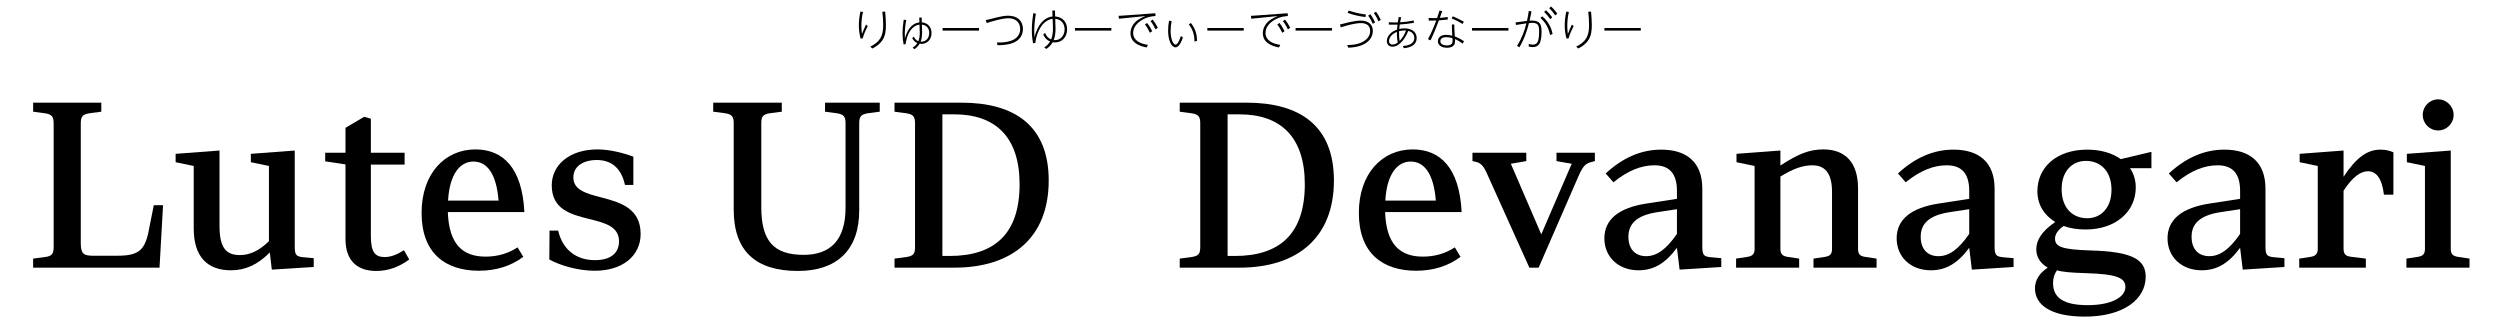
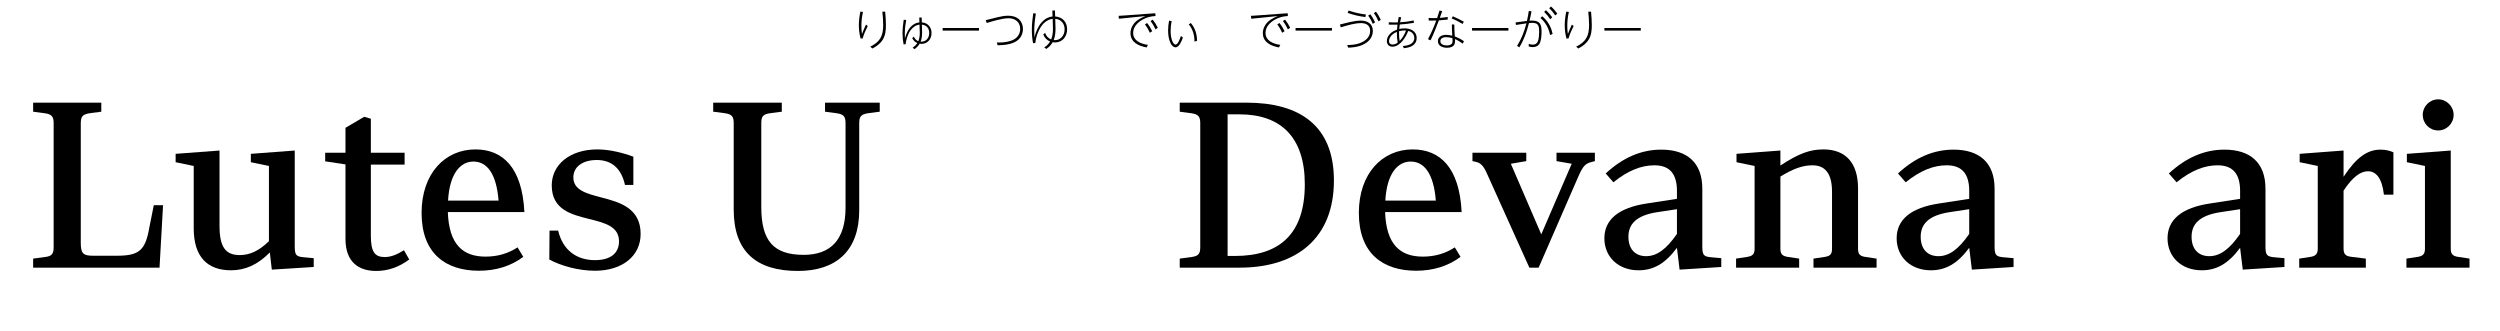
<svg xmlns="http://www.w3.org/2000/svg" id="fontname" width="680" height="90" viewBox="0 0 680 90">
  <path d="m9.012,70.34l3.181-.42c1.979-.24,2.399-.899,2.399-2.76v-33.538c0-1.86-.42-2.521-2.399-2.819l-3.181-.421v-2.46h18.54v2.46l-3.181.421c-1.979.299-2.399.959-2.399,2.819v32.458c0,3,.78,3.48,3.42,3.48h6.359c6.12,0,7.8-1.439,8.88-7.74l1.2-6h2.52l-.96,16.98H9.012v-2.461Z" stroke-width="0" />
  <path d="m52.692,62.121v-16.979l-4.92-1.021v-2.279l11.939-.9v20.52c0,5.879,1.74,7.92,5.52,7.92,2.7,0,5.22-1.141,7.92-3.78v-20.459l-4.92-1.021v-2.279l11.939-.9v26.039c0,2.4.36,2.82,2.52,3l2.641.24v2.399l-11.399.72-.54-4.68c-3.3,3.36-6.72,4.859-10.56,4.859-6.42,0-10.14-3.659-10.14-11.398Z" stroke-width="0" />
  <path d="m88.452,41.541h5.52v-6.779l5.1-3,1.801.54v9.239h9.18v3.24h-9.18v19.319c0,4.44,1.079,5.819,3.779,5.819,1.74,0,3.42-.719,5.22-1.859l1.44,2.52c-2.76,2.04-5.7,3.12-9,3.12-4.68,0-8.34-2.34-8.34-8.7v-20.279l-5.52-.84v-2.34Z" stroke-width="0" />
  <path d="m142.631,57.682h-20.819c.301,8.818,4.08,12.119,10.26,12.119,3.36,0,6.24-.9,8.7-2.52l1.56,2.579c-3.359,2.521-7.439,3.78-12.06,3.78-9.119,0-15.6-4.74-15.6-15.72,0-10.8,6.42-17.279,14.64-17.279,7.439,0,12.72,4.92,13.319,17.04Zm-20.759-3.121h13.739c-.6-7.499-3.24-10.619-6.84-10.619-3.54,0-6.479,3.24-6.899,10.619Z" stroke-width="0" />
  <path d="m149.472,62.721h2.34c1.32,5.52,5.22,8.039,10.02,8.039,4.261,0,6.54-1.92,6.54-5.1,0-4.08-3.84-5.039-8.22-6.119-4.739-1.2-10.079-2.52-10.079-9.119,0-5.58,4.859-9.78,12.419-9.78,3.36,0,7.08.96,9.78,1.979v7.68h-2.28c-1.02-4.619-3.72-6.779-7.68-6.779-3.78,0-6.359,1.8-6.359,4.74,0,3.42,3.479,4.379,7.68,5.459,4.8,1.26,10.619,2.82,10.619,9.9,0,6.059-5.04,10.02-12.42,10.02-4.68,0-9.479-1.44-12.419-3.061l.06-7.859Z" stroke-width="0" />
  <path d="m197.23,30.803l-3.239-.421v-2.46h18.659v2.46l-3.24.421c-1.979.299-2.34.959-2.34,2.76v22.738c0,9.119,3.24,13.02,11.52,13.02,7.26,0,11.399-4.02,11.399-12.84v-22.918c0-1.801-.42-2.461-2.399-2.76l-3.181-.421v-2.46h14.88v2.46l-3.18.421c-1.98.299-2.4.959-2.4,2.76v23.639c0,10.859-6.119,16.499-16.679,16.499-11.22,0-17.46-5.159-17.46-16.679v-23.459c0-1.801-.42-2.461-2.34-2.76Z" stroke-width="0" />
-   <path d="m246.49,30.803l-3.181-.421v-2.46h18.18c14.459,0,23.759,6.24,23.759,21.18,0,15.539-9.959,23.699-25.679,23.699h-16.26v-2.461l3.181-.42c1.979-.299,2.399-.899,2.399-2.76v-33.538c0-1.86-.42-2.521-2.399-2.819Zm9.839.299v38.52h1.98c12.239,0,19.02-6.061,19.02-19.5,0-12.959-6.66-19.02-17.76-19.02h-3.24Z" stroke-width="0" />
  <path d="m324.069,30.803l-3.181-.421v-2.46h18.18c14.459,0,23.759,6.24,23.759,21.18,0,15.539-9.959,23.699-25.679,23.699h-16.26v-2.461l3.181-.42c1.979-.299,2.399-.899,2.399-2.76v-33.538c0-1.86-.42-2.521-2.399-2.819Zm9.839.299v38.52h1.98c12.239,0,19.02-6.061,19.02-19.5,0-12.959-6.66-19.02-17.76-19.02h-3.24Z" stroke-width="0" />
  <path d="m397.567,57.682h-20.819c.301,8.818,4.08,12.119,10.26,12.119,3.36,0,6.24-.9,8.7-2.52l1.56,2.579c-3.359,2.521-7.439,3.78-12.06,3.78-9.119,0-15.6-4.74-15.6-15.72,0-10.8,6.42-17.279,14.64-17.279,7.44,0,12.72,4.92,13.319,17.04Zm-20.759-3.121h13.739c-.6-7.499-3.24-10.619-6.84-10.619-3.54,0-6.479,3.24-6.899,10.619Z" stroke-width="0" />
  <path d="m415.988,72.801l-11.579-25.68c-.96-2.16-1.74-2.82-3.06-3.119l-.841-.181v-2.28h14.64v2.28l-4.199.72,8.279,19.199,8.279-19.199-4.14-.72v-2.28h10.439v2.28l-.899.24c-1.681.42-2.34,1.08-3.601,3.96l-10.799,24.779h-2.521Z" stroke-width="0" />
  <path d="m436.389,64.82c0-5.1,3.899-8.34,11.579-9.479l8.16-1.26v-2.159c0-4.5-1.86-6.961-6.12-6.961-3.539,0-7.14,1.381-11.159,4.62l-2.1-2.399c4.68-4.32,9.659-6.48,15.119-6.48,6.96,0,11.159,3.48,11.159,10.62v15.659c0,2.4.36,2.82,2.46,3l2.7.24v2.399l-11.34.72-.72-5.939c-3.18,4.32-6.42,6.119-10.439,6.119-5.52,0-9.3-3.659-9.3-8.699Zm11.34,4.859c2.88,0,5.46-1.799,8.399-6.059v-6.721l-5.52.84c-5.64.9-7.68,3.301-7.68,6.66,0,3.42,1.92,5.279,4.8,5.279Z" stroke-width="0" />
  <path d="m472.21,70.34l3.119-.479c1.5-.239,1.92-.899,1.92-2.22v-22.499l-4.92-1.021v-2.279l11.939-.9v4.08c5.04-3.3,8.04-4.38,11.7-4.38,5.999,0,9.419,3.601,9.419,10.62v16.379c0,1.32.36,1.98,1.86,2.22l3.18.479v2.461h-17.159v-2.461l3.18-.479c1.5-.239,1.86-.899,1.86-2.22v-15.479c0-5.28-2.101-7.2-5.34-7.2-2.7,0-5.28.961-8.7,3.061v19.619c0,1.32.42,1.98,1.92,2.22l3.181.479v2.461h-17.159v-2.461Z" stroke-width="0" />
  <path d="m515.889,64.82c0-5.1,3.899-8.34,11.579-9.479l8.16-1.26v-2.159c0-4.5-1.86-6.961-6.12-6.961-3.539,0-7.14,1.381-11.159,4.62l-2.1-2.399c4.68-4.32,9.659-6.48,15.119-6.48,6.96,0,11.159,3.48,11.159,10.62v15.659c0,2.4.36,2.82,2.46,3l2.7.24v2.399l-11.34.72-.72-5.939c-3.18,4.32-6.42,6.119-10.439,6.119-5.52,0-9.3-3.659-9.3-8.699Zm11.34,4.859c2.88,0,5.46-1.799,8.399-6.059v-6.721l-5.52.84c-5.64.9-7.68,3.301-7.68,6.66,0,3.42,1.92,5.279,4.8,5.279Z" stroke-width="0" />
-   <path d="m561.308,61.461c-1.56,1.08-2.34,2.279-2.34,3.42,0,2.1,1.5,3,9.6,3.24,11.52.299,15.06,2.52,15.06,7.139,0,6.12-5.999,10.859-16.56,10.859-9.239,0-13.559-3.18-13.559-7.68,0-2.279,1.26-4.199,3.479-5.639-1.86-1.08-3.12-2.7-3.12-4.98,0-2.52,1.5-4.92,5.16-7.439-3-1.8-4.86-4.74-4.86-8.34,0-6.6,5.28-11.34,13.56-11.34,3.601,0,6.78.9,9.12,2.58l8.34-1.979v4.439h-5.82c1.021,1.5,1.561,3.3,1.561,5.28,0,6.479-5.4,11.399-13.62,11.399-2.22,0-4.26-.3-6-.96Zm6.54,21.539c6.66,0,10.26-2.279,10.26-4.92,0-2.34-1.92-3.54-10.739-3.779-4.141-.121-6.6-.36-7.86-.781-.659.9-1.079,1.98-1.079,3.48,0,3.96,2.819,6,9.419,6Zm6.479-31.379c0-5.16-3.06-7.859-6.959-7.859-3.72,0-6.6,2.76-6.6,7.68,0,5.16,2.999,7.92,6.959,7.92,3.72,0,6.6-2.82,6.6-7.74Z" stroke-width="0" />
  <path d="m589.568,64.82c0-5.1,3.899-8.34,11.579-9.479l8.16-1.26v-2.159c0-4.5-1.86-6.961-6.12-6.961-3.539,0-7.14,1.381-11.159,4.62l-2.1-2.399c4.68-4.32,9.659-6.48,15.119-6.48,6.96,0,11.159,3.48,11.159,10.62v15.659c0,2.4.36,2.82,2.46,3l2.7.24v2.399l-11.34.72-.72-5.939c-3.18,4.32-6.42,6.119-10.439,6.119-5.52,0-9.3-3.659-9.3-8.699Zm11.34,4.859c2.88,0,5.46-1.799,8.399-6.059v-6.721l-5.52.84c-5.64.9-7.68,3.301-7.68,6.66,0,3.42,1.92,5.279,4.8,5.279Z" stroke-width="0" />
  <path d="m625.39,70.34l3.119-.479c1.5-.239,1.92-.96,1.92-2.22v-22.499l-4.92-1.021v-2.279l11.939-.9v7.141c3.601-5.461,6.601-7.381,10.08-7.381,1.38,0,2.52.301,3.479.721v11.52h-2.579c-.54-4.62-2.221-6.359-4.32-6.359-1.979,0-4.14,1.439-6.66,5.279v15.659c0,1.5.42,2.159,2.16,2.34l3.9.479v2.461h-18.119v-2.461Z" stroke-width="0" />
  <path d="m654.548,70.34l3.12-.479c1.5-.239,1.92-.899,1.92-2.22v-22.499l-4.92-1.021v-2.279l11.939-.9v26.699c0,1.32.421,1.98,1.92,2.22l3.181.479v2.461h-17.16v-2.461Zm4.44-39.117c0-2.281,1.859-4.201,4.2-4.201,2.279,0,4.199,1.92,4.199,4.201,0,2.399-1.92,4.26-4.199,4.26-2.341,0-4.2-1.86-4.2-4.26Z" stroke-width="0" />
  <path d="m234.734,3.241c-.287,1.259-.432,2.482-.432,3.777,0,.744.048,1.487.156,2.219.336-.852.684-1.715,1.091-2.542l.48.384c-.552,1.079-1.044,2.194-1.38,3.357l-.563.061c-.323-1.188-.479-2.375-.479-3.61,0-1.259.156-2.507.42-3.729l.707.084Zm6.033-.072c.096,1.188.204,2.375.204,3.562,0,1.451-.097,2.866-.9,4.113-.659,1.056-1.69,1.799-2.782,2.351l-.575-.504c2.687-1.343,3.514-2.902,3.514-5.876,0-1.224-.096-2.436-.228-3.646h.768Z" stroke-width="0" />
  <path d="m250.176,8.938c0-.755-.048-1.499-.072-2.242-1.031.12-1.835.743-2.446,1.559-.756,1.031-1.163,2.519-1.344,3.778l-.539.048c-.192-.983-.288-1.991-.288-2.998,0-1.248.144-2.483.324-3.719l.671.084c-.228,1.235-.371,2.495-.371,3.742,0,.42.023.852.023,1.271.576-2.051,1.607-4.09,3.946-4.365-.012-.444-.024-.876-.048-1.319l.659-.024c.012.444.024.888.048,1.331,1.632.132,2.639,1.296,2.639,2.915,0,1.606-1.067,2.938-2.746,2.938-.168,0-.324-.024-.492-.049-.348.612-.827,1.08-1.403,1.476l-.504-.396c.492-.336.948-.744,1.271-1.26-.636-.275-1.079-.72-1.391-1.343l.455-.396c.252.552.624,1.02,1.212,1.235.288-.684.396-1.522.396-2.267Zm.384,2.399c1.379,0,2.183-1.032,2.183-2.363,0-1.271-.707-2.135-1.99-2.278.023.671.06,1.343.06,2.015,0,.875-.072,1.799-.396,2.627h.144Z" stroke-width="0" />
  <path d="m266.291,7.618v.708h-9.896v-.708h9.896Z" stroke-width="0" />
  <path d="m271.465,4.656c.888-.216,1.848-.384,2.759-.384,1.079,0,2.207.264,2.998,1.031.696.672,1.02,1.607,1.02,2.566,0,1.859-1.055,3.167-2.746,3.814-1.319.504-2.759.611-4.162.623l-.191-.768c.216.013.456.024.672.024,1.259,0,2.854-.204,3.945-.815,1.079-.588,1.728-1.644,1.728-2.866,0-1.884-1.367-2.915-3.154-2.915-1.728,0-4.27.779-5.949,1.296l-.264-.78,3.346-.827Z" stroke-width="0" />
  <path d="m286.236,2.869l.708-.024c.024.552.036,1.092.06,1.632,2.003.155,3.251,1.487,3.251,3.514,0,1.967-1.283,3.562-3.322,3.562-.216,0-.408-.024-.612-.061-.479.804-.959,1.308-1.727,1.823l-.552-.42c.672-.443,1.176-.911,1.583-1.607-.875-.359-1.499-1.031-1.858-1.906l.503-.444c.3.852.804,1.439,1.644,1.787.359-.815.491-1.942.491-2.83,0-.924-.06-1.847-.084-2.771-1.247.144-2.338.959-3.046,1.967-.947,1.355-1.476,2.975-1.679,4.605l-.6.06c-.24-1.199-.336-2.41-.336-3.634,0-1.523.168-3.022.384-4.521l.72.096c-.265,1.548-.444,3.119-.444,4.702,0,.575.024,1.163.048,1.751.336-1.367.936-2.867,1.883-3.982.768-.899,1.775-1.559,3.047-1.679-.024-.54-.036-1.079-.061-1.619Zm.696,8.048c1.667,0,2.639-1.38,2.639-2.95s-.972-2.699-2.543-2.854c.024.936.072,1.87.072,2.806,0,.972-.145,2.075-.492,2.986.108.013.216.013.324.013Z" stroke-width="0" />
-   <path d="m302.291,7.618v.708h-9.896v-.708h9.896Z" stroke-width="0" />
  <path d="m306.111,4.188l8.131-.588.061.756c-1.344.084-2.435.348-3.61,1.031-1.319.779-2.471,1.943-2.471,3.562,0,1.019.468,1.738,1.151,2.242.792.576,1.883.876,2.866,1.008l-.359.707c-1.043-.191-2.123-.527-2.95-1.115-.852-.611-1.439-1.499-1.439-2.782,0-1.487.876-2.83,2.087-3.634.636-.42,1.295-.731,1.991-1.008l-7.221.731-.096-.791c.624-.036,1.235-.084,1.859-.12Zm5.889,2.062c.563.684,1.007,1.439,1.403,2.231l-.636.432c-.36-.804-.804-1.571-1.344-2.255l.576-.408Zm1.535-.911c.575.72.983,1.392,1.391,2.219l-.623.432c-.408-.852-.768-1.499-1.355-2.255l.588-.396Z" stroke-width="0" />
  <path d="m318.686,5.747c-.18.876-.275,1.752-.275,2.639,0,.899.107,1.979.468,2.818.144.336.455.924.875.924.66,0,1.283-1.799,1.439-2.326l.563.384c-.275.815-.983,2.687-2.015,2.687-.647,0-1.127-.66-1.379-1.188-.492-1.031-.636-2.267-.636-3.406,0-.899.096-1.787.264-2.663l.695.132Zm6.908,5.361l-.695.204c0-1.763-.444-3.311-1.547-4.689l.552-.372c1.175,1.415,1.679,3.034,1.69,4.857Z" stroke-width="0" />
-   <path d="m338.291,7.618v.708h-9.896v-.708h9.896Z" stroke-width="0" />
  <path d="m342.111,4.188l8.131-.588.061.756c-1.344.084-2.435.348-3.61,1.031-1.319.779-2.471,1.943-2.471,3.562,0,1.019.468,1.738,1.151,2.242.792.576,1.883.876,2.866,1.008l-.359.707c-1.043-.191-2.123-.527-2.95-1.115-.852-.611-1.439-1.499-1.439-2.782,0-1.487.876-2.83,2.087-3.634.636-.42,1.295-.731,1.991-1.008l-7.221.731-.096-.791c.624-.036,1.235-.084,1.859-.12Zm5.889,2.062c.563.684,1.007,1.439,1.403,2.231l-.636.432c-.36-.804-.804-1.571-1.344-2.255l.576-.408Zm1.535-.911c.575.72.983,1.392,1.391,2.219l-.623.432c-.408-.852-.768-1.499-1.355-2.255l.588-.396Z" stroke-width="0" />
  <path d="m362.291,7.618v.708h-9.896v-.708h9.896Z" stroke-width="0" />
  <path d="m370.152,5.604c1.787,0,3.263.852,3.263,2.807,0,1.751-1.14,3.011-2.65,3.729-1.212.588-2.711.792-4.054.828l-.264-.72h.18c1.69,0,3.67-.36,4.978-1.512.707-.635,1.079-1.391,1.079-2.338,0-1.512-1.104-2.111-2.471-2.111-1.739,0-3.85.636-5.517,1.151l-.24-.756c1.703-.443,3.958-1.079,5.696-1.079Zm1.368-1.667l-.12.708c-1.764-.229-3.167-.552-4.846-1.14l.276-.636c1.522.527,3.094.899,4.689,1.067Zm1.199-.06c.527.671.959,1.427,1.307,2.206l-.623.408c-.336-.815-.744-1.535-1.26-2.243l.576-.371Zm1.547-.696c.527.684.947,1.439,1.308,2.219l-.624.408c-.348-.792-.743-1.547-1.271-2.243l.588-.384Z" stroke-width="0" />
  <path d="m382.02,7.715c1.644,0,3.311.731,3.311,2.614,0,2.015-1.811,2.639-3.502,2.782l-.24-.611c1.367-.072,3.106-.504,3.106-2.195,0-.731-.407-1.391-1.079-1.703-.216-.096-.36-.144-.576-.191-.396,1.02-.888,1.931-1.606,2.771-.672.779-1.607,1.523-2.687,1.523-.912,0-1.523-.612-1.523-1.523,0-1.212.899-2.219,1.919-2.759.275-.144.552-.252.852-.359.036-.456.072-.912.12-1.367-.384.012-.756.023-1.14.023-.408,0-.815-.012-1.224-.023v-.636c.504.023,1.008.048,1.512.048.312,0,.623,0,.936-.012.071-.504.155-.996.252-1.487l.671.096c-.12.456-.216.899-.3,1.355,1.308-.072,2.423-.216,3.706-.492l.061.647c-1.271.229-2.567.372-3.851.456-.048.396-.096.804-.144,1.212.456-.108.959-.168,1.427-.168Zm-3.226,1.631c-.54.456-.983,1.115-.983,1.847,0,.6.384.924.971.924.517,0,.984-.216,1.392-.528-.156-.791-.216-1.606-.216-2.41v-.504c-.443.18-.792.36-1.163.672Zm1.751-.276c0,.672.036,1.403.155,2.075.816-.863,1.308-1.739,1.739-2.843-.155-.012-.312-.012-.468-.012-.479,0-.947.072-1.415.192-.012.191-.012.384-.012.587Z" stroke-width="0" />
  <path d="m391.55,2.869l.731.156c-.216.611-.432,1.223-.66,1.835.732-.061,1.439-.12,2.171-.24l-.023.708c-.792.096-1.596.168-2.387.216-.72,1.883-1.403,3.622-2.267,5.433l-.708-.323c.876-1.632,1.619-3.335,2.255-5.073-.479.023-.96.023-1.439.023h-.6l-.036-.72c.444.024.876.048,1.319.048.324,0,.672-.012.996-.023.216-.684.443-1.355.647-2.039Zm6.656,8.348l-.36.659c-.684-.504-1.307-.911-2.074-1.247v.456c0,.6-.097,1.151-.612,1.511-.455.312-1.091.396-1.619.396-1.103,0-2.435-.479-2.435-1.787,0-1.235,1.151-1.727,2.219-1.727.576,0,1.14.096,1.691.228-.072-1.02-.108-2.039-.108-3.058l.66.023c.012,1.092.06,2.171.144,3.25.96.349,1.655.732,2.495,1.296Zm-4.846-1.104c-.695,0-1.583.228-1.583,1.091,0,.9,1.02,1.151,1.739,1.151.443,0,1.104-.096,1.379-.468.168-.216.204-.527.204-.791,0-.24-.012-.479-.036-.72-.552-.156-1.127-.264-1.703-.264Zm1.812-5.685c1.055.468,1.99.911,2.986,1.475l-.324.611c-.995-.587-1.907-1.067-2.986-1.486l.324-.6Z" stroke-width="0" />
  <path d="m410.291,7.618v.708h-9.895v-.708h9.895Z" stroke-width="0" />
  <path d="m416.641,5.592c2.219,0,2.663.995,2.663,3.022,0,.936-.084,2.614-.636,3.394-.444.624-1.067.804-1.799.804-.384,0-.684-.06-1.056-.168l.012-.707c.348.119.72.203,1.092.203.659,0,1.127-.264,1.391-.899.265-.647.336-1.847.336-2.542,0-1.464-.071-2.483-1.847-2.483-.288,0-.624.024-.911.061-.66,2.471-1.296,4.401-2.627,6.608l-.611-.408c1.211-1.955,1.967-3.897,2.53-6.128-.947.132-1.895.275-2.843.443l-.096-.695,3.095-.408c.203-.899.371-1.811.503-2.723l.732.132c-.156.84-.324,1.68-.528,2.519.204-.023.396-.023.6-.023Zm5.661,3.634l-.684.324c-.336-1.835-1.224-3.431-2.614-4.666l.479-.455c1.511,1.247,2.446,2.89,2.818,4.797Zm-1.799-6.452c.659.611,1.175,1.199,1.703,1.931l-.54.516c-.504-.743-1.007-1.355-1.655-1.979l.492-.468Zm1.367-1.008c.672.6,1.175,1.199,1.703,1.919l-.54.516c-.504-.731-.995-1.355-1.655-1.967l.492-.468Z" stroke-width="0" />
  <path d="m426.735,3.241c-.288,1.259-.433,2.482-.433,3.777,0,.744.049,1.487.156,2.219.336-.852.684-1.715,1.092-2.542l.479.384c-.552,1.079-1.043,2.194-1.379,3.357l-.564.061c-.323-1.188-.479-2.375-.479-3.61,0-1.259.156-2.507.42-3.729l.708.084Zm6.032-.072c.096,1.188.204,2.375.204,3.562,0,1.451-.096,2.866-.899,4.113-.66,1.056-1.691,1.799-2.782,2.351l-.576-.504c2.687-1.343,3.514-2.902,3.514-5.876,0-1.224-.096-2.436-.228-3.646h.768Z" stroke-width="0" />
  <path d="m446.291,7.618v.708h-9.895v-.708h9.895Z" stroke-width="0" />
</svg>